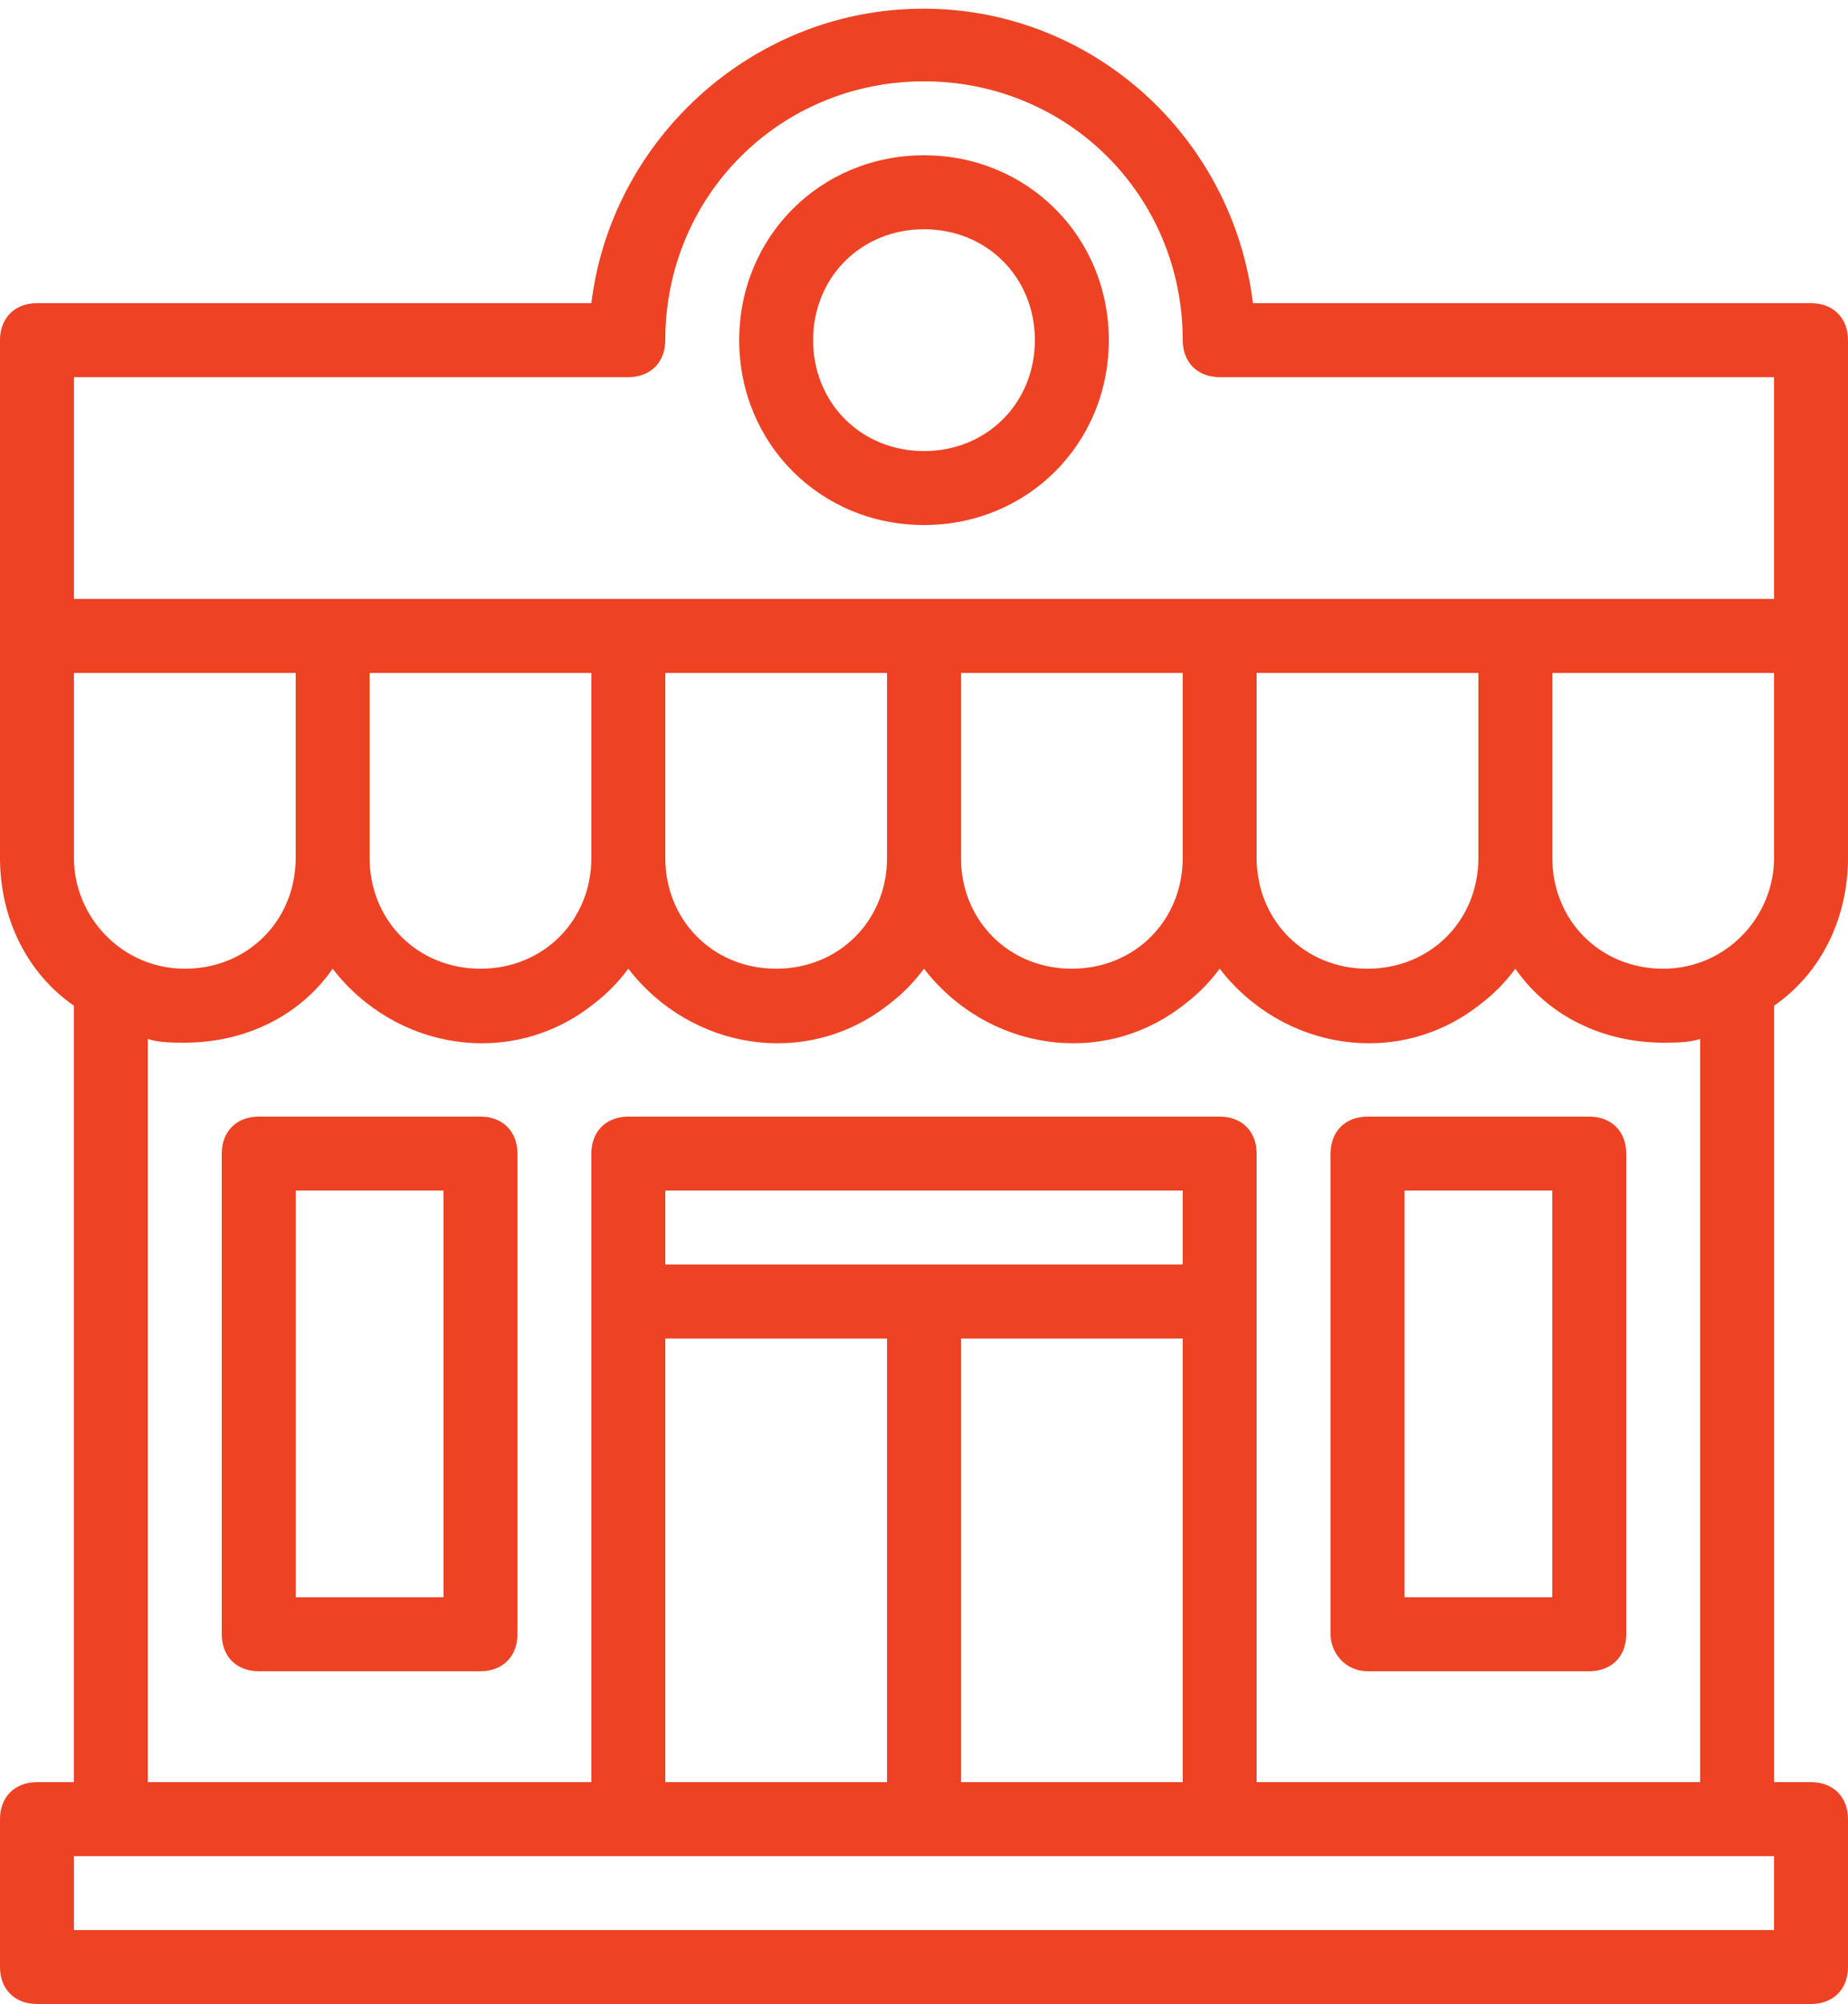
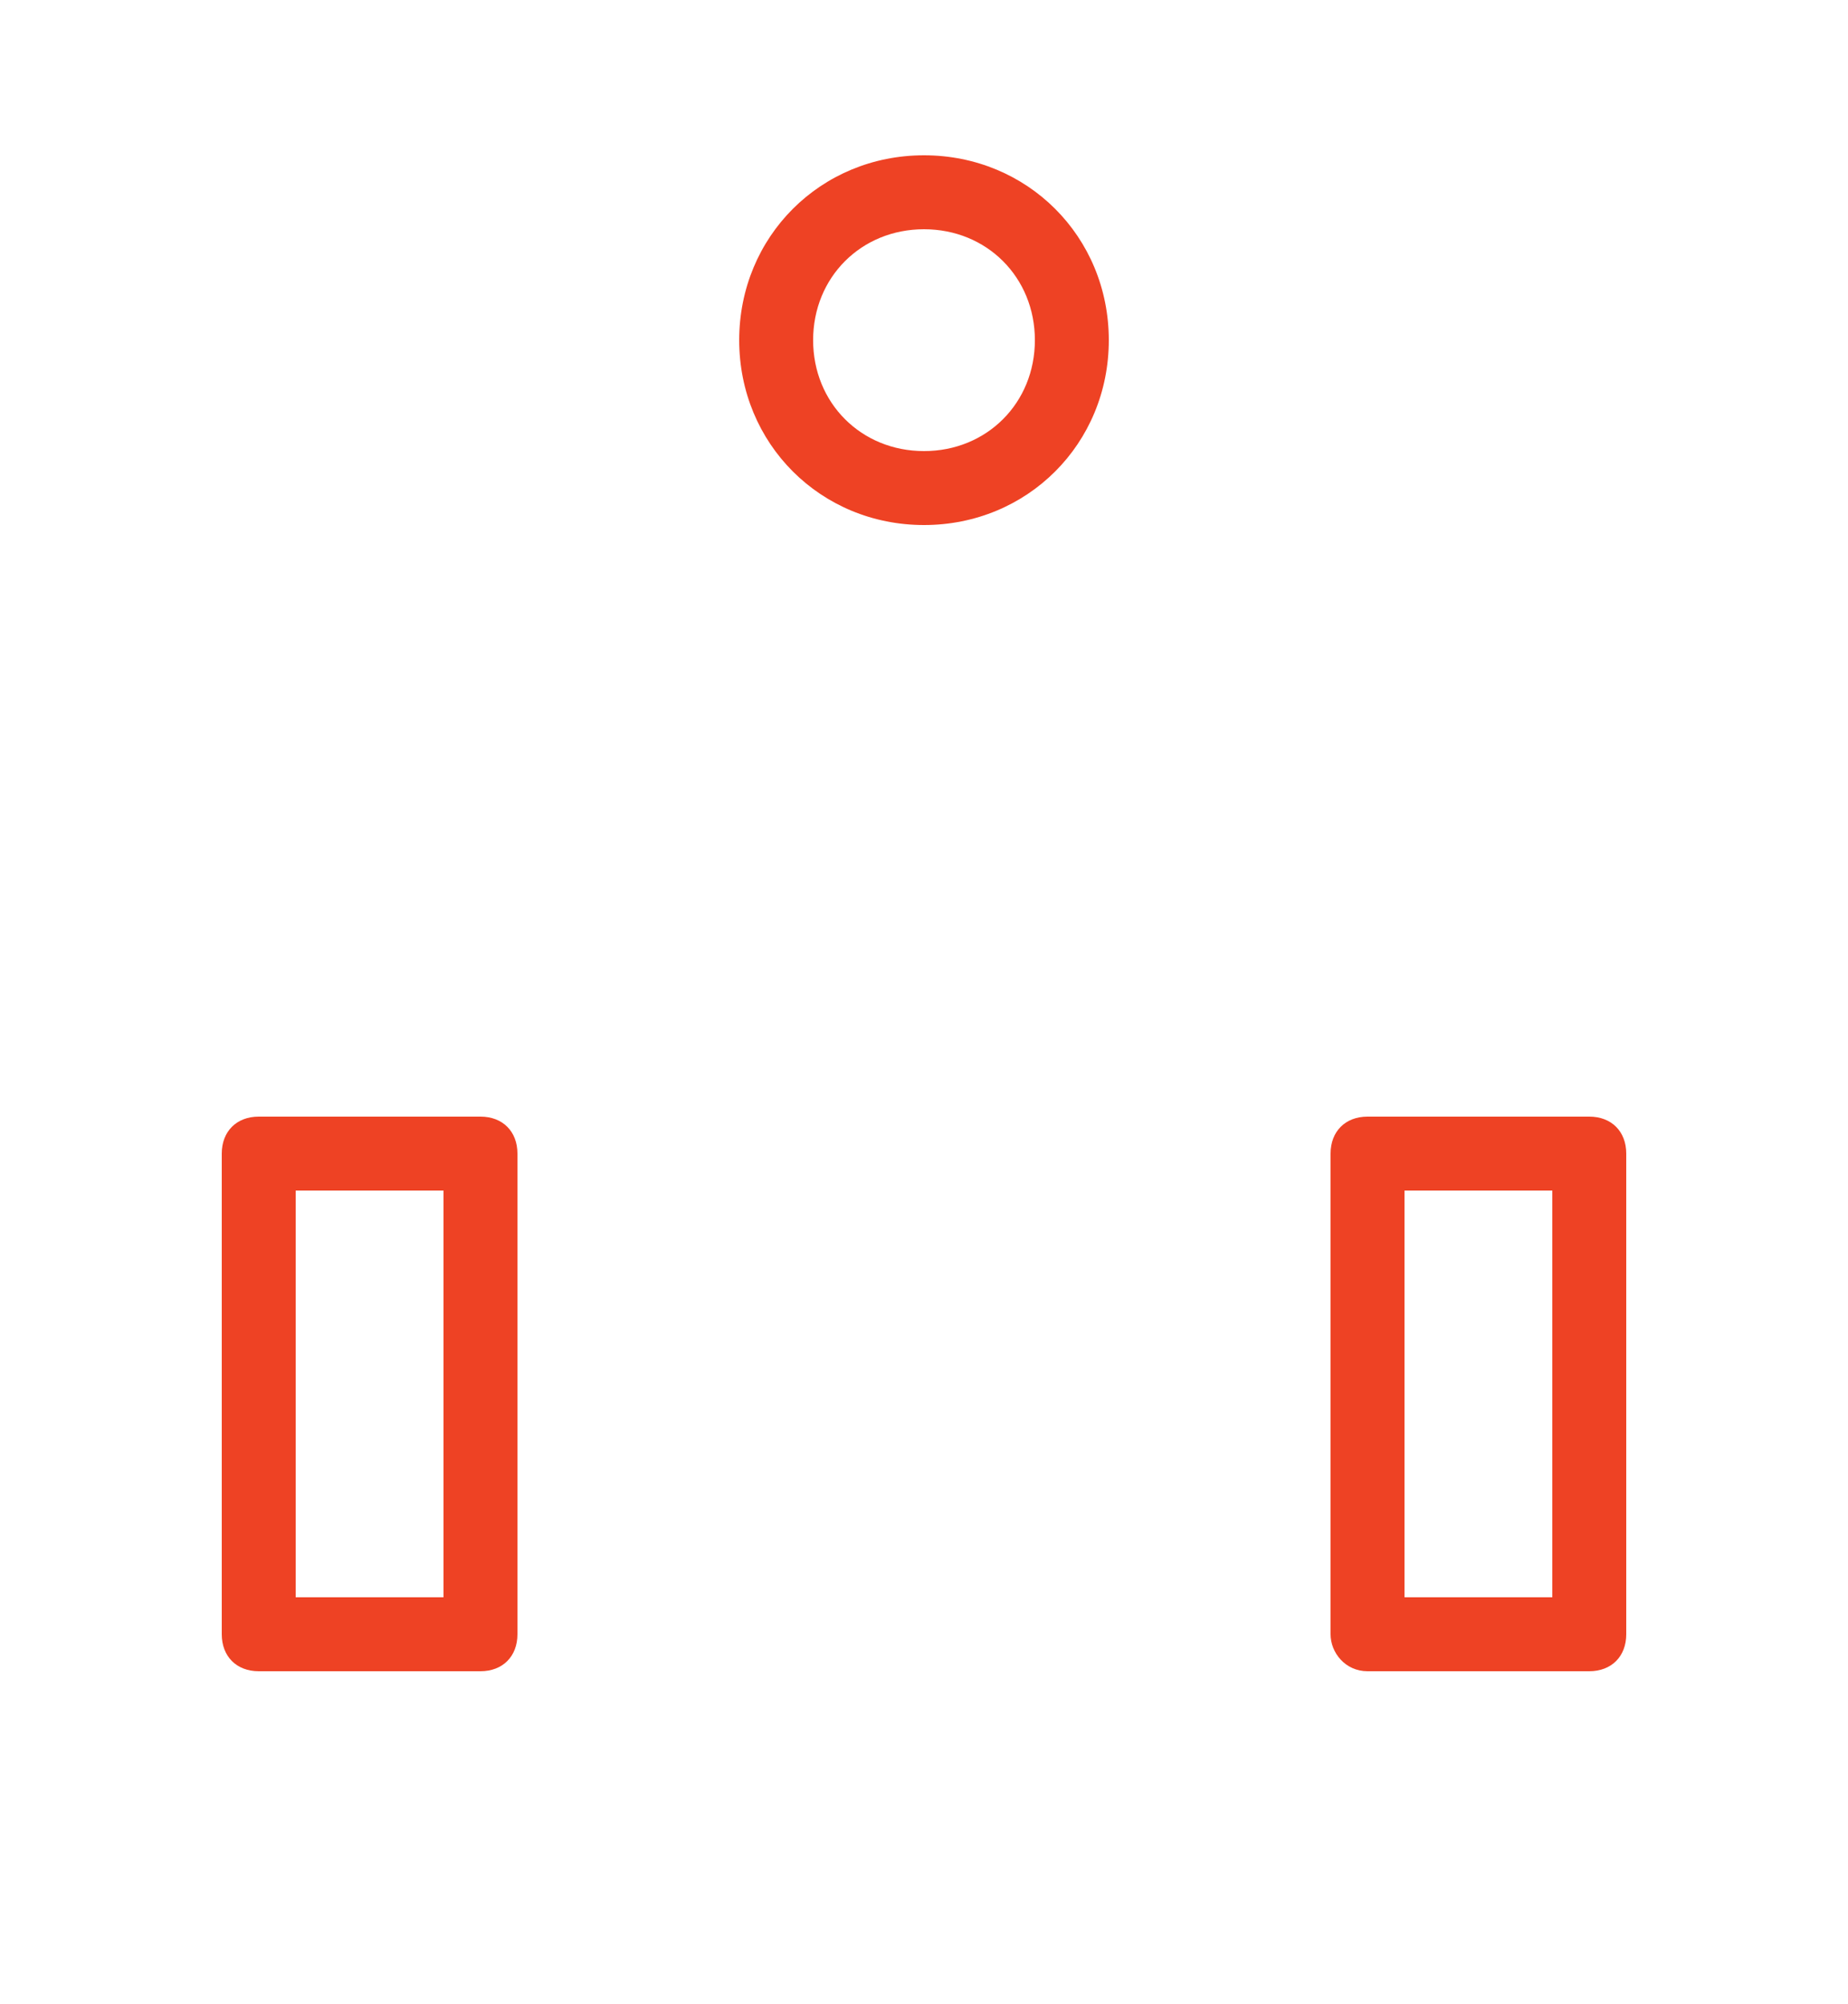
<svg xmlns="http://www.w3.org/2000/svg" version="1.1" id="Layer_1" x="0px" y="0px" viewBox="0 0 50 54.2" style="enable-background:new 0 0 50 54.2;" xml:space="preserve">
  <style type="text/css">
	.st0{fill:#EE4224;}
</style>
  <g>
    <path class="st0" d="M25,4.2c-2.8,0-5,2.2-5,5s2.2,5,5,5s5-2.2,5-5S27.8,4.2,25,4.2z M25,12.2c-1.7,0-3-1.3-3-3s1.3-3,3-3   s3,1.3,3,3S26.7,12.2,25,12.2z" />
-     <path class="st0" d="M45,26.2c-1.7,0-3-1.3-3-3v-5h6v5C48,24.8,46.7,26.2,45,26.2z M2,23.2v-5h6v5c0,1.7-1.3,3-3,3S2,24.8,2,23.2z    M10,18.2h6v5c0,1.7-1.3,3-3,3s-3-1.3-3-3V18.2z M18,18.2h6v5c0,1.7-1.3,3-3,3s-3-1.3-3-3V18.2z M26,18.2h6v5c0,1.7-1.3,3-3,3   s-3-1.3-3-3V18.2z M34,18.2h6v5c0,1.7-1.3,3-3,3s-3-1.3-3-3V18.2z M2,10.2h15c0.6,0,1-0.4,1-1c0-3.9,3.1-7,7-7s7,3.1,7,7   c0,0.6,0.4,1,1,1h15v6H2V10.2z M4,28.1c0.3,0.1,0.7,0.1,1,0.1c1.6,0,3.1-0.7,4-2c1.7,2.2,4.8,2.7,7,1c0.4-0.3,0.7-0.6,1-1   c1.7,2.2,4.8,2.7,7,1c0.4-0.3,0.7-0.6,1-1c1.7,2.2,4.8,2.7,7,1c0.4-0.3,0.7-0.6,1-1c1.7,2.2,4.8,2.7,7,1c0.4-0.3,0.7-0.6,1-1   c0.9,1.3,2.4,2,4,2c0.3,0,0.7,0,1-0.1v20.1H34v-17c0-0.6-0.4-1-1-1H17c-0.6,0-1,0.4-1,1v17H4V28.1z M32,34.2H18v-2h14V34.2z    M18,36.2h6v12h-6V36.2z M26,36.2h6v12h-6V36.2z M2,52.2v-2h46v2H2z M48,27.2c1.3-0.9,2-2.4,2-4v-14c0-0.6-0.4-1-1-1H33.9   c-0.6-4.9-5-8.5-10-7.9c-4.1,0.5-7.4,3.8-7.9,7.9H1c-0.6,0-1,0.4-1,1v14c0,1.6,0.7,3.1,2,4v21H1c-0.6,0-1,0.4-1,1v4   c0,0.6,0.4,1,1,1h47h1c0.6,0,1-0.4,1-1v-4c0-0.6-0.4-1-1-1h-1V27.2z" />
    <path class="st0" d="M13,30.2H7c-0.6,0-1,0.4-1,1v13c0,0.6,0.4,1,1,1h6c0.6,0,1-0.4,1-1v-13C14,30.6,13.6,30.2,13,30.2z M12,43.2H8   v-11h4V43.2z" />
    <path class="st0" d="M37,45.2h6c0.6,0,1-0.4,1-1v-13c0-0.6-0.4-1-1-1h-6c-0.6,0-1,0.4-1,1v13C36,44.7,36.4,45.2,37,45.2z M38,32.2   h4v11h-4V32.2z" />
  </g>
</svg>